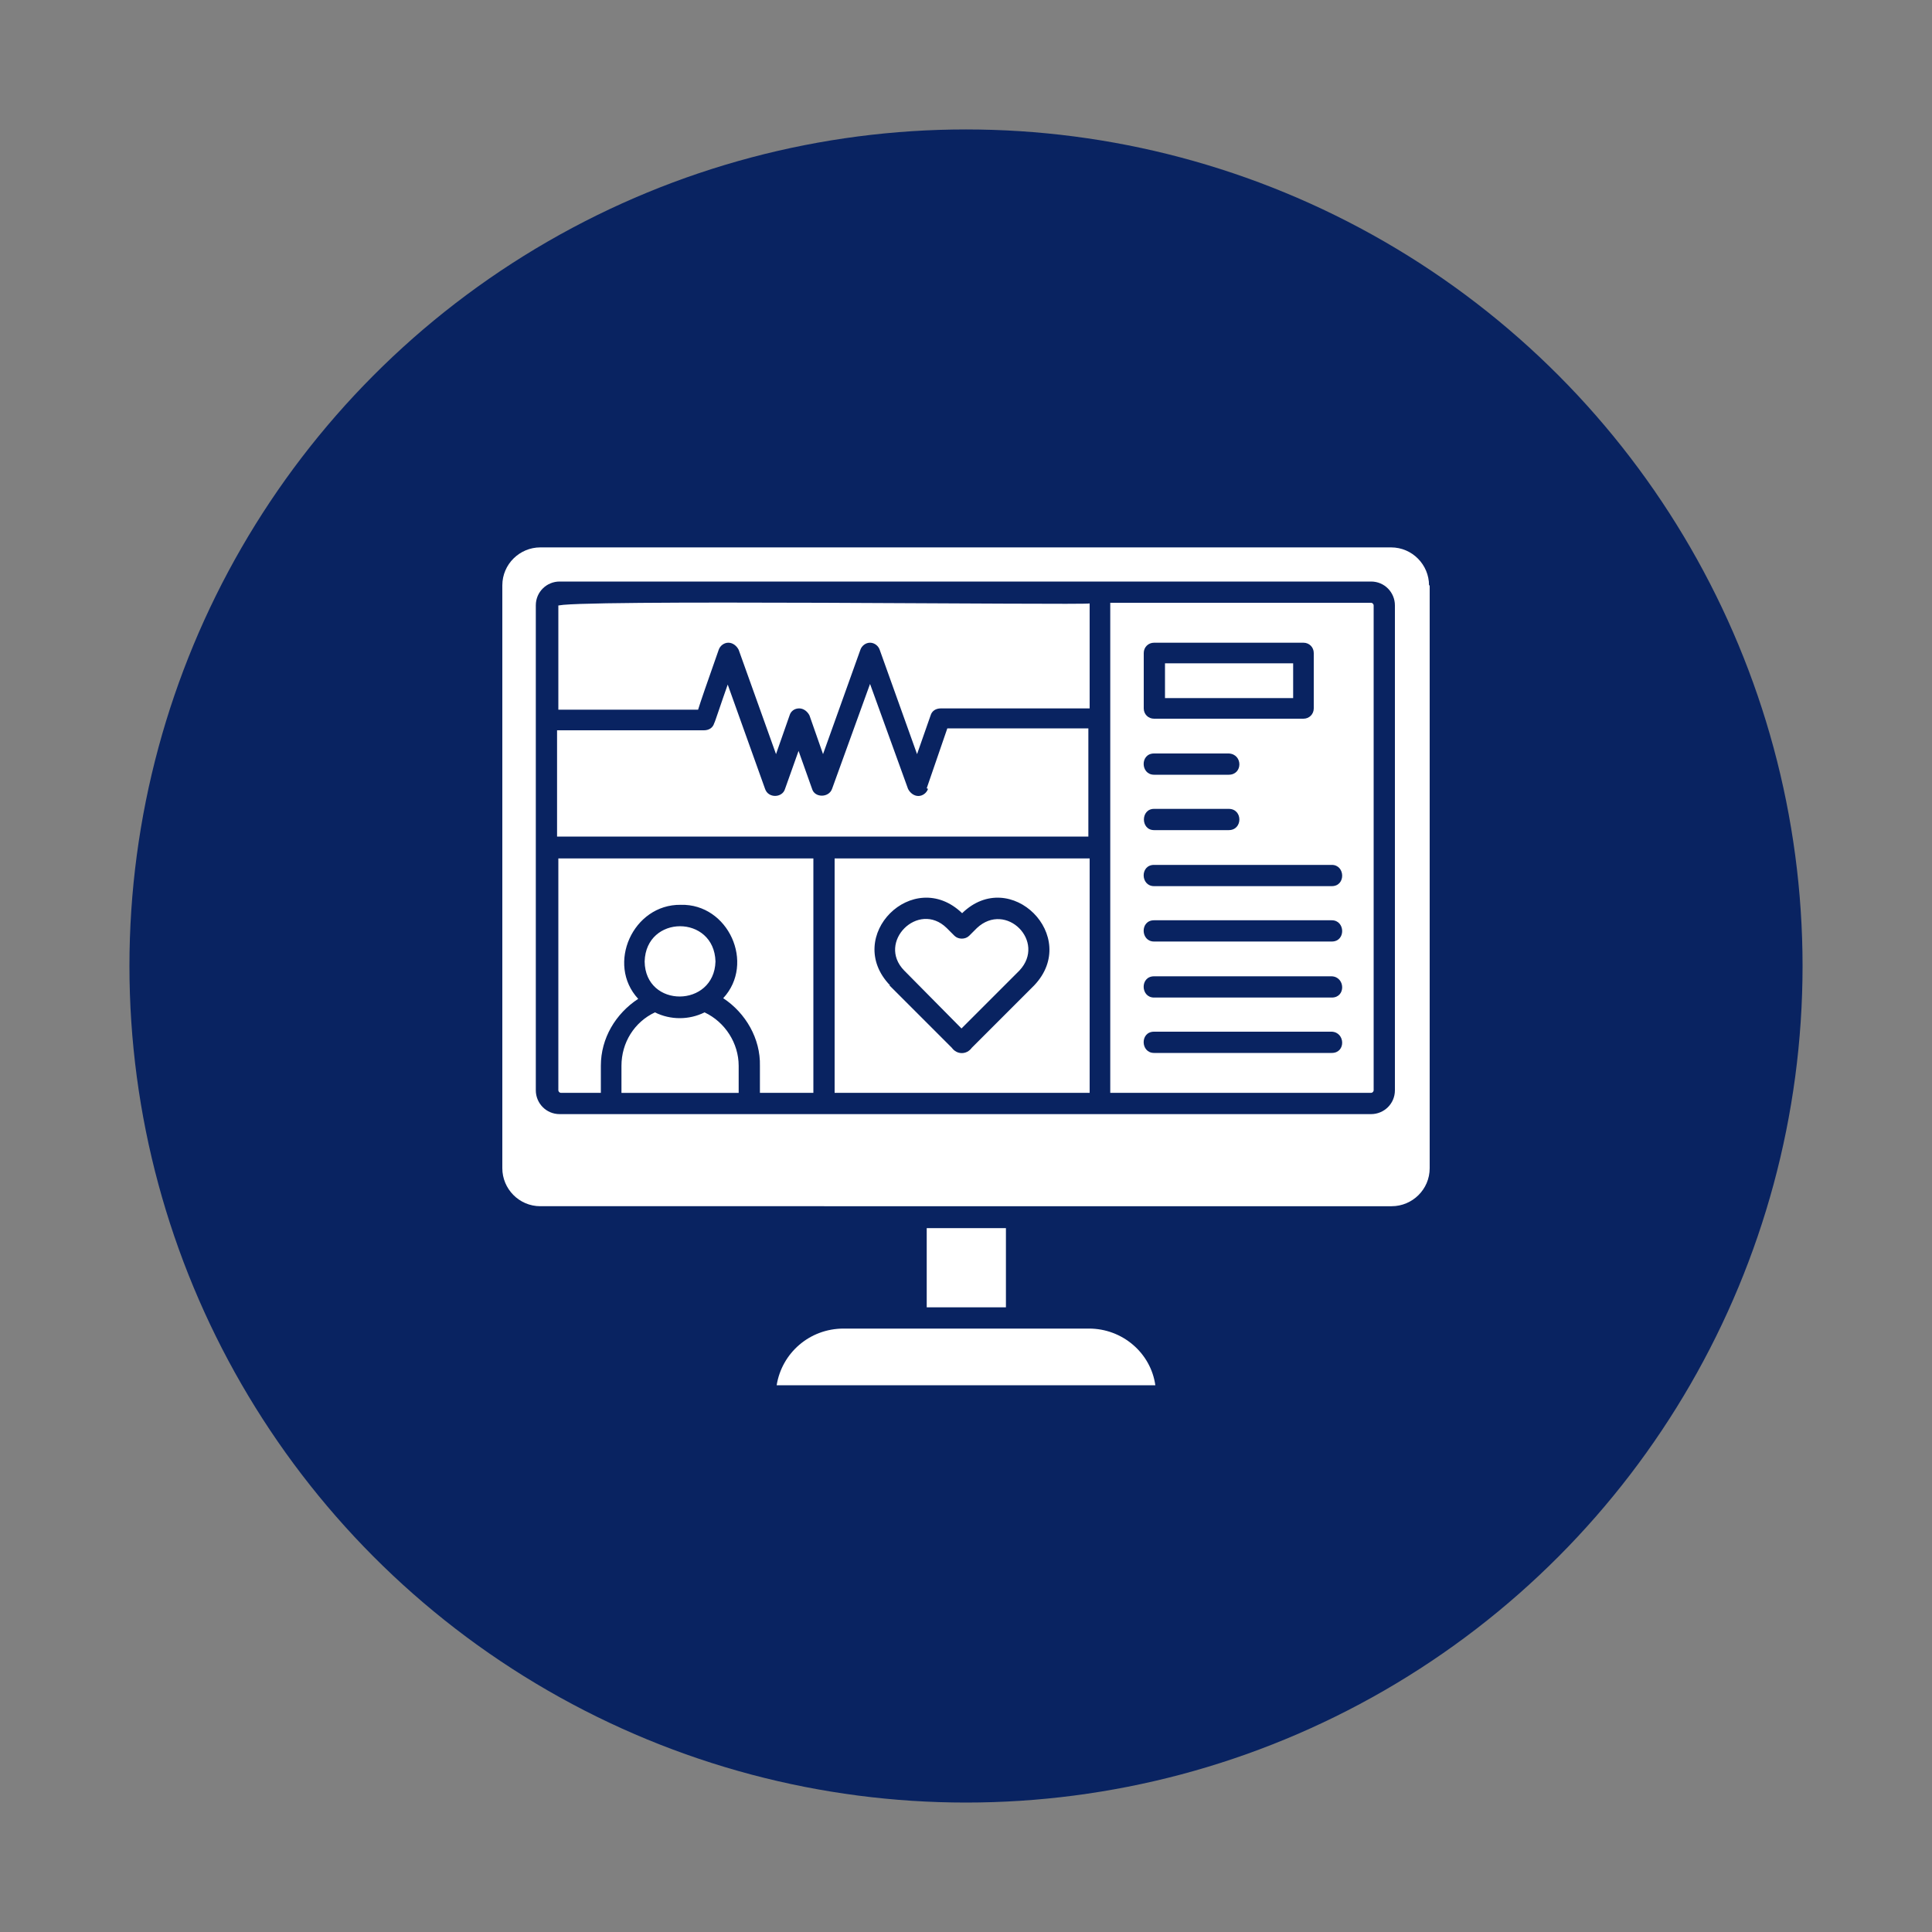
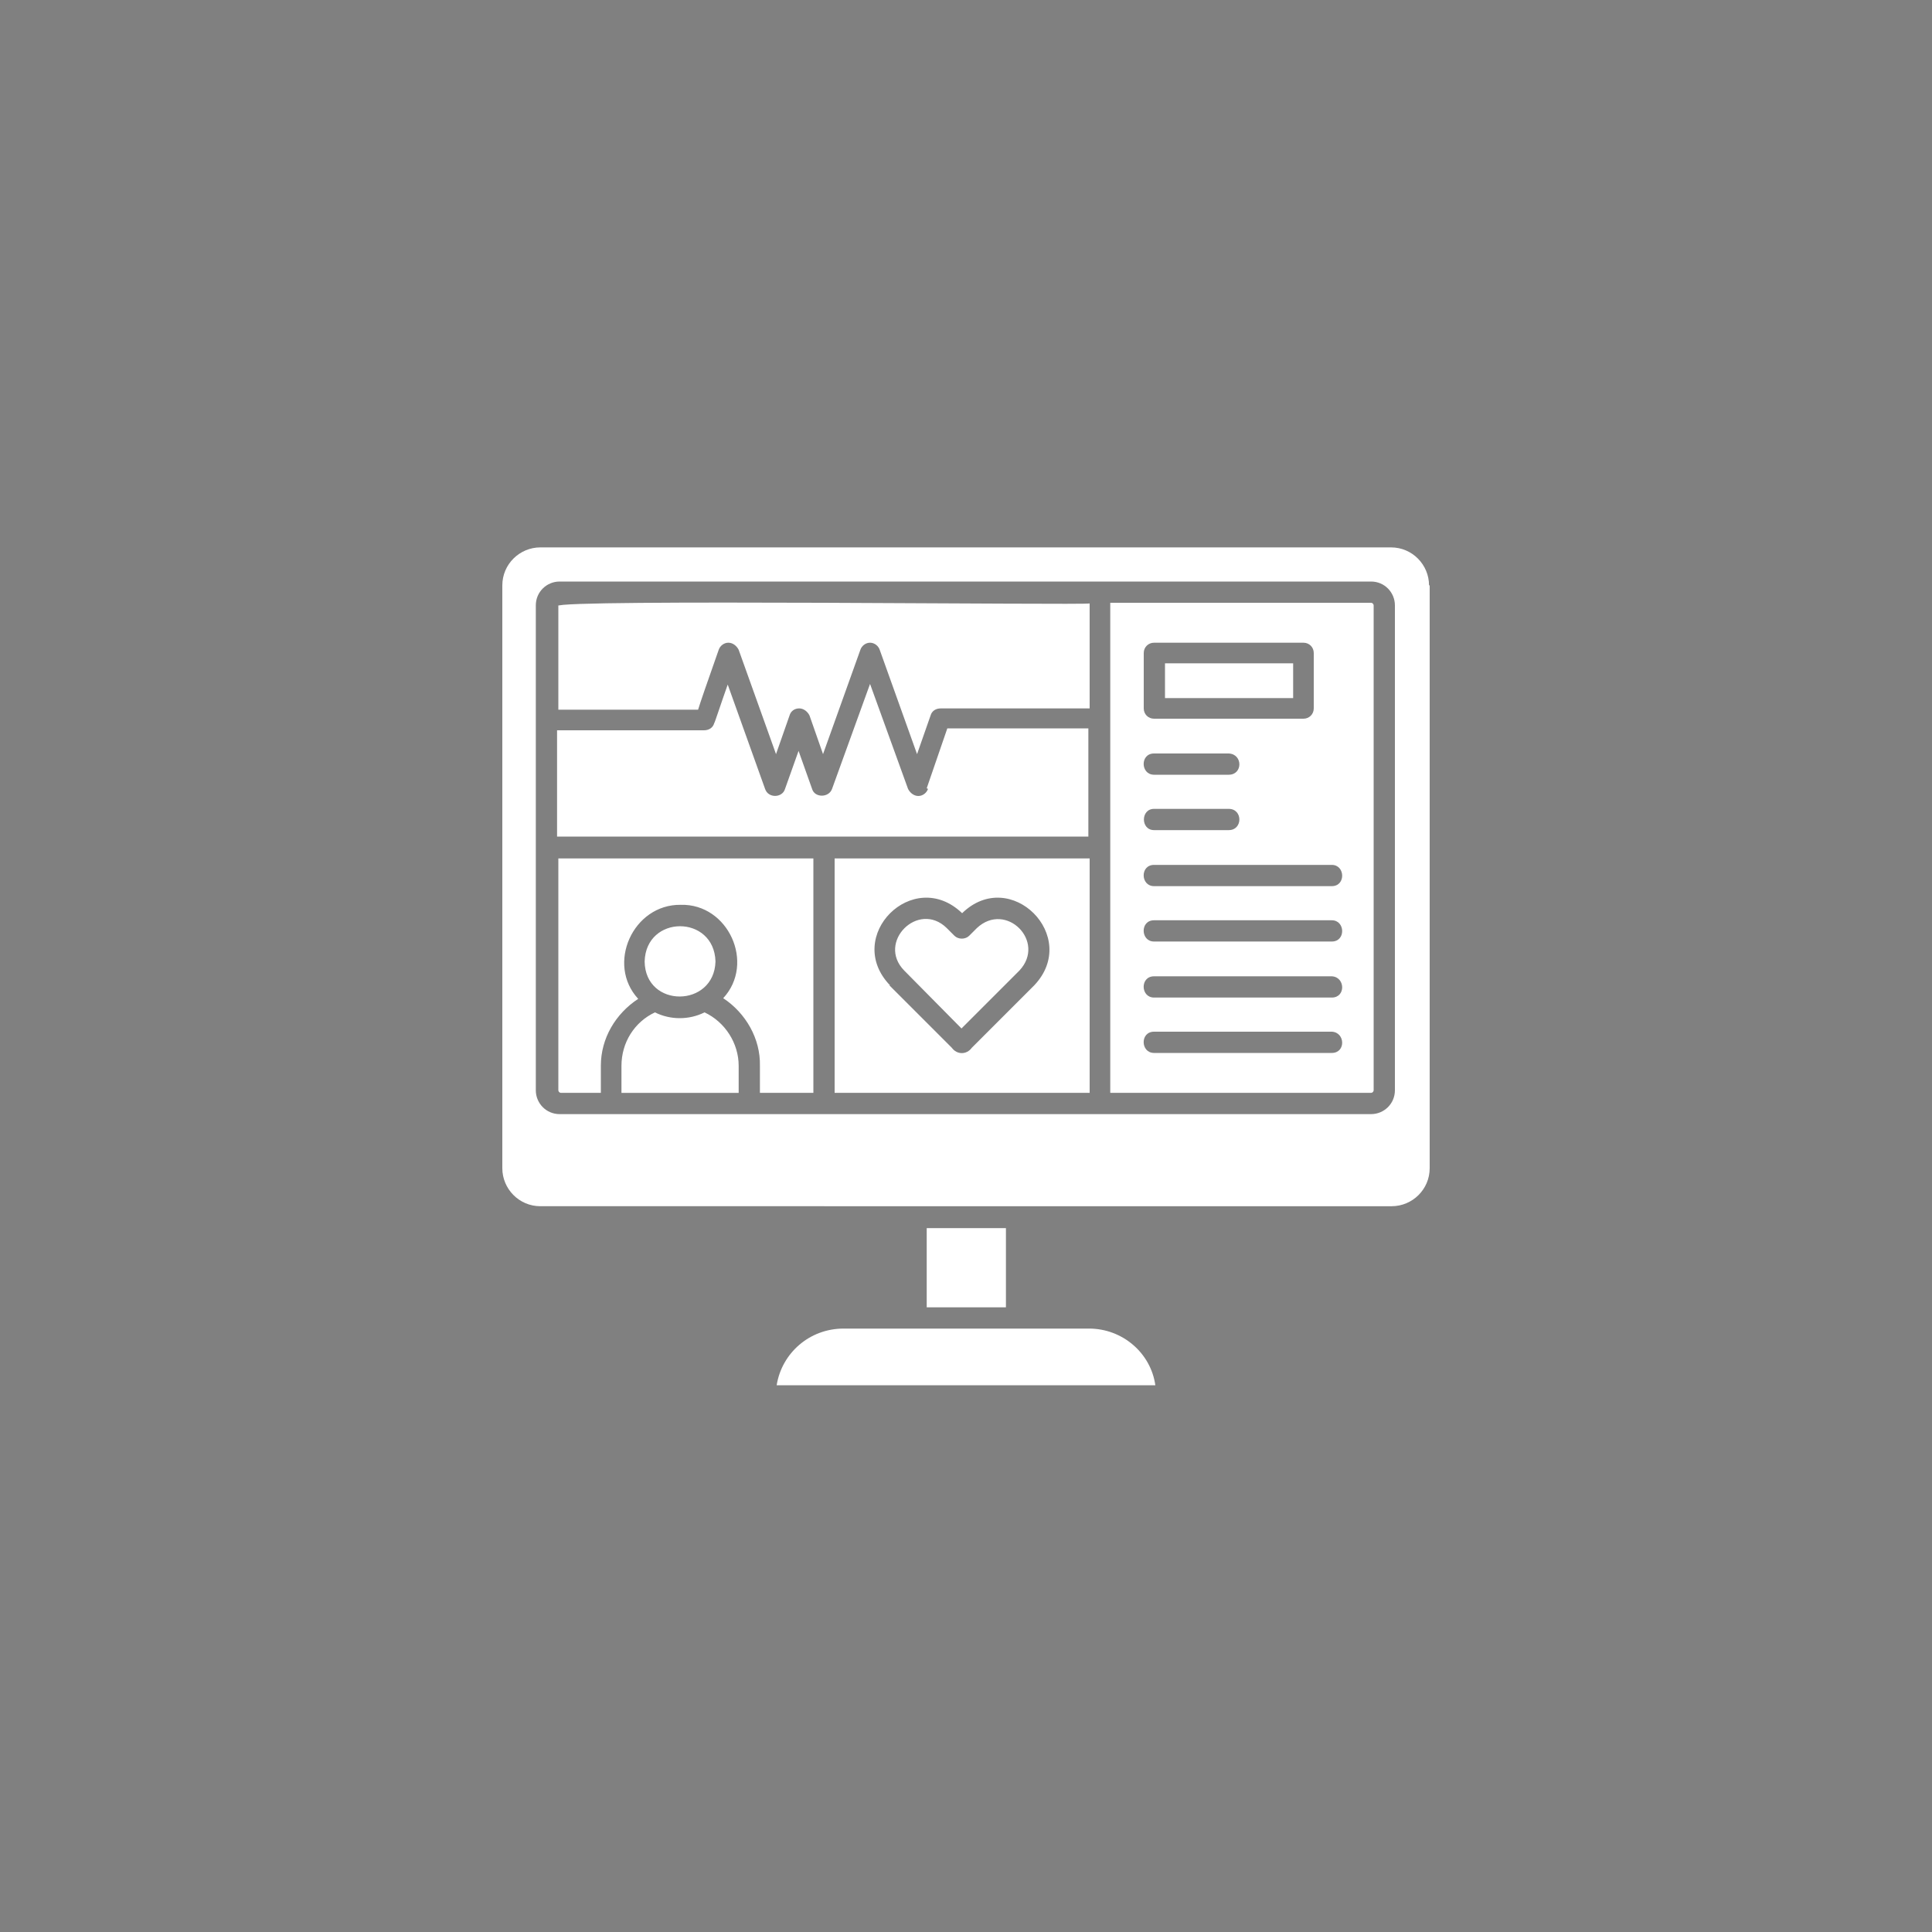
<svg xmlns="http://www.w3.org/2000/svg" id="Layer_1" viewBox="0 0 300 300">
  <rect x="0" y="0" width="300" height="300" fill="#808080" stroke="none" />
  <defs>
    <style>      .st0 {        fill: #092361;      }      .st1 {        fill: #fff;      }    </style>
  </defs>
-   <circle class="st0" cx="150" cy="150" r="129.9" />
-   <path class="st1" d="M179.4,215.1h-58.8c.8-5,5.1-8.8,10.4-8.8h38.1c5.2,0,9.6,3.8,10.3,8.8h0ZM143.9,190.7v12.3h12.3v-12.3h-12.3ZM222,90.9v90.5c0,3.3-2.7,5.9-5.9,5.9H83.9c-3.3,0-5.9-2.7-5.9-5.9v-90.5c0-3.3,2.7-5.9,5.9-5.9h132.1c3.3,0,5.9,2.7,5.9,5.9ZM216.6,94c0-2-1.6-3.7-3.7-3.7h-126c-2,0-3.7,1.6-3.7,3.7v75.3c0,2,1.6,3.7,3.7,3.7h126c2,0,3.7-1.6,3.7-3.7v-75.3ZM129.6,133.3h39.6v36.4h-39.6v-36.4ZM138.1,153l9.7,9.7c.8,1.1,2.3,1.1,3.1,0l9.7-9.7c7.2-7.6-3.7-18.5-11.2-11.2h0c-7.6-7.3-18.5,3.6-11.2,11.2h0ZM213.3,94v75.3c0,.2-.2.4-.4.4h-40.5v-76.1h40.5c.2,0,.4.2.4.4h0ZM177.6,110c0,.9.7,1.6,1.6,1.6h23.2c.9,0,1.6-.7,1.6-1.6v-8.6c0-.9-.7-1.6-1.6-1.6h-23.2c-.9,0-1.6.7-1.6,1.6v8.6ZM190.8,117h-11.6c-2.2,0-2.1,3.3,0,3.3h11.6c2.2,0,2.2-3.2,0-3.3ZM179.2,128.9h11.6c2.2,0,2.2-3.3,0-3.3h-11.6c-2.1,0-2.1,3.3,0,3.3ZM206.8,160.2h-27.6c-2.2,0-2.1,3.3,0,3.3h27.6c2.2,0,2.1-3.2,0-3.3ZM206.8,151.6h-27.6c-2.2,0-2.1,3.3,0,3.3h27.6c2.2,0,2.1-3.2,0-3.3ZM206.8,142.9h-27.6c-2.2,0-2.1,3.3,0,3.3h27.6c2.2,0,2.1-3.3,0-3.3ZM206.8,134.3h-27.6c-2.2,0-2.1,3.3,0,3.3h27.6c2.2,0,2.1-3.3,0-3.3ZM86.7,94v16.2h21.7c.4-1.3,1.3-3.9,3.2-9.3.2-.6.8-1.1,1.5-1.1.7,0,1.3.5,1.6,1.1l5.8,16.2,2.1-6c.2-.7.8-1.1,1.5-1.1s1.3.5,1.6,1.1l2.1,6,5.8-16.2c.2-.6.8-1.1,1.5-1.1s1.3.5,1.5,1.1l5.8,16.2,2.1-6c.2-.7.8-1.1,1.6-1.1h23.1v-16.3c-.4.3-82.7-.7-82.6.4ZM144.1,122.5c-.2.6-.8,1.1-1.5,1.1-.7,0-1.3-.5-1.6-1.1l-5.9-16.3-5.9,16.3c-.5,1.4-2.7,1.4-3.1,0l-2.1-5.9-2.1,5.9c-.4,1.4-2.6,1.5-3.1,0l-5.8-16.2c-1,2.8-2,5.9-2.1,6-.2.7-.8,1.1-1.6,1.1h-22.8v16.5h82.5v-16.8h-21.9l-3.2,9.3ZM111.1,149.3c-.2-7.3-10.8-7.3-11,0,.1,7.3,10.8,7.2,11,0ZM109.4,157.2c-2.4,1.2-5.3,1.2-7.7,0-3.2,1.5-5.2,4.7-5.2,8.3v4.2h18.2v-4.2c0-3.5-2.1-6.8-5.3-8.3ZM86.7,169.3c0,.2.2.4.4.4h6.2v-4.2c0-4.3,2.3-8.1,5.8-10.4-5-5.4-.8-14.7,6.6-14.6,7.4-.2,11.6,9.1,6.6,14.5,3.5,2.3,5.8,6.3,5.7,10.5v4.2h8.3v-36.4h-39.6v36ZM149.4,159.6l8.9-8.9c4.2-4.5-2.1-10.8-6.6-6.6l-1.2,1.2c-.6.6-1.7.6-2.3,0l-1.2-1.2c-4.4-4.3-10.9,2.2-6.6,6.6l8.9,9ZM200.8,103h-19.9v5.4h19.9v-5.4Z" />
+   <path class="st1" d="M179.4,215.1h-58.8c.8-5,5.1-8.8,10.4-8.8h38.1c5.2,0,9.6,3.8,10.3,8.8h0ZM143.9,190.7v12.3h12.3v-12.3h-12.3ZM222,90.9v90.5c0,3.3-2.7,5.9-5.9,5.9H83.9c-3.3,0-5.9-2.7-5.9-5.9v-90.5c0-3.3,2.7-5.9,5.9-5.9h132.1c3.3,0,5.9,2.7,5.9,5.9ZM216.6,94c0-2-1.6-3.7-3.7-3.7h-126c-2,0-3.7,1.6-3.7,3.7v75.3c0,2,1.6,3.7,3.7,3.7h126c2,0,3.7-1.6,3.7-3.7v-75.3ZM129.6,133.3h39.6v36.4h-39.6v-36.4ZM138.1,153l9.7,9.7c.8,1.1,2.3,1.1,3.1,0l9.7-9.7c7.2-7.6-3.7-18.5-11.2-11.2h0c-7.6-7.3-18.5,3.6-11.2,11.2h0ZM213.3,94v75.3c0,.2-.2.4-.4.4h-40.5v-76.1h40.5c.2,0,.4.2.4.4h0ZM177.6,110c0,.9.7,1.6,1.6,1.6h23.2c.9,0,1.6-.7,1.6-1.6v-8.6c0-.9-.7-1.6-1.6-1.6h-23.2c-.9,0-1.6.7-1.6,1.6v8.6ZM190.8,117h-11.6c-2.2,0-2.1,3.3,0,3.3h11.6c2.2,0,2.2-3.2,0-3.3ZM179.2,128.9h11.6c2.2,0,2.2-3.3,0-3.3h-11.6c-2.1,0-2.1,3.3,0,3.3ZM206.8,160.2h-27.6c-2.2,0-2.1,3.3,0,3.3h27.6c2.2,0,2.1-3.2,0-3.3ZM206.8,151.6h-27.6c-2.2,0-2.1,3.3,0,3.3h27.6c2.2,0,2.1-3.2,0-3.3M206.8,142.9h-27.6c-2.2,0-2.1,3.3,0,3.3h27.6c2.2,0,2.1-3.3,0-3.3ZM206.8,134.3h-27.6c-2.2,0-2.1,3.3,0,3.3h27.6c2.2,0,2.1-3.3,0-3.3ZM86.7,94v16.2h21.7c.4-1.3,1.3-3.9,3.2-9.3.2-.6.8-1.1,1.5-1.1.7,0,1.3.5,1.6,1.1l5.8,16.2,2.1-6c.2-.7.8-1.1,1.5-1.1s1.3.5,1.6,1.1l2.1,6,5.8-16.2c.2-.6.8-1.1,1.5-1.1s1.3.5,1.5,1.1l5.8,16.2,2.1-6c.2-.7.8-1.1,1.6-1.1h23.1v-16.3c-.4.3-82.7-.7-82.6.4ZM144.1,122.5c-.2.6-.8,1.1-1.5,1.1-.7,0-1.3-.5-1.6-1.1l-5.9-16.3-5.9,16.3c-.5,1.4-2.7,1.4-3.1,0l-2.1-5.9-2.1,5.9c-.4,1.4-2.6,1.5-3.1,0l-5.8-16.2c-1,2.8-2,5.9-2.1,6-.2.7-.8,1.1-1.6,1.1h-22.8v16.5h82.5v-16.8h-21.9l-3.2,9.3ZM111.1,149.3c-.2-7.3-10.8-7.3-11,0,.1,7.3,10.8,7.2,11,0ZM109.4,157.2c-2.4,1.2-5.3,1.2-7.7,0-3.2,1.5-5.2,4.7-5.2,8.3v4.2h18.2v-4.2c0-3.5-2.1-6.8-5.3-8.3ZM86.7,169.3c0,.2.2.4.4.4h6.2v-4.2c0-4.3,2.3-8.1,5.8-10.4-5-5.4-.8-14.7,6.6-14.6,7.4-.2,11.6,9.1,6.6,14.5,3.5,2.3,5.8,6.3,5.7,10.5v4.2h8.3v-36.4h-39.6v36ZM149.4,159.6l8.9-8.9c4.2-4.5-2.1-10.8-6.6-6.6l-1.2,1.2c-.6.6-1.7.6-2.3,0l-1.2-1.2c-4.4-4.3-10.9,2.2-6.6,6.6l8.9,9ZM200.8,103h-19.9v5.4h19.9v-5.4Z" />
</svg>